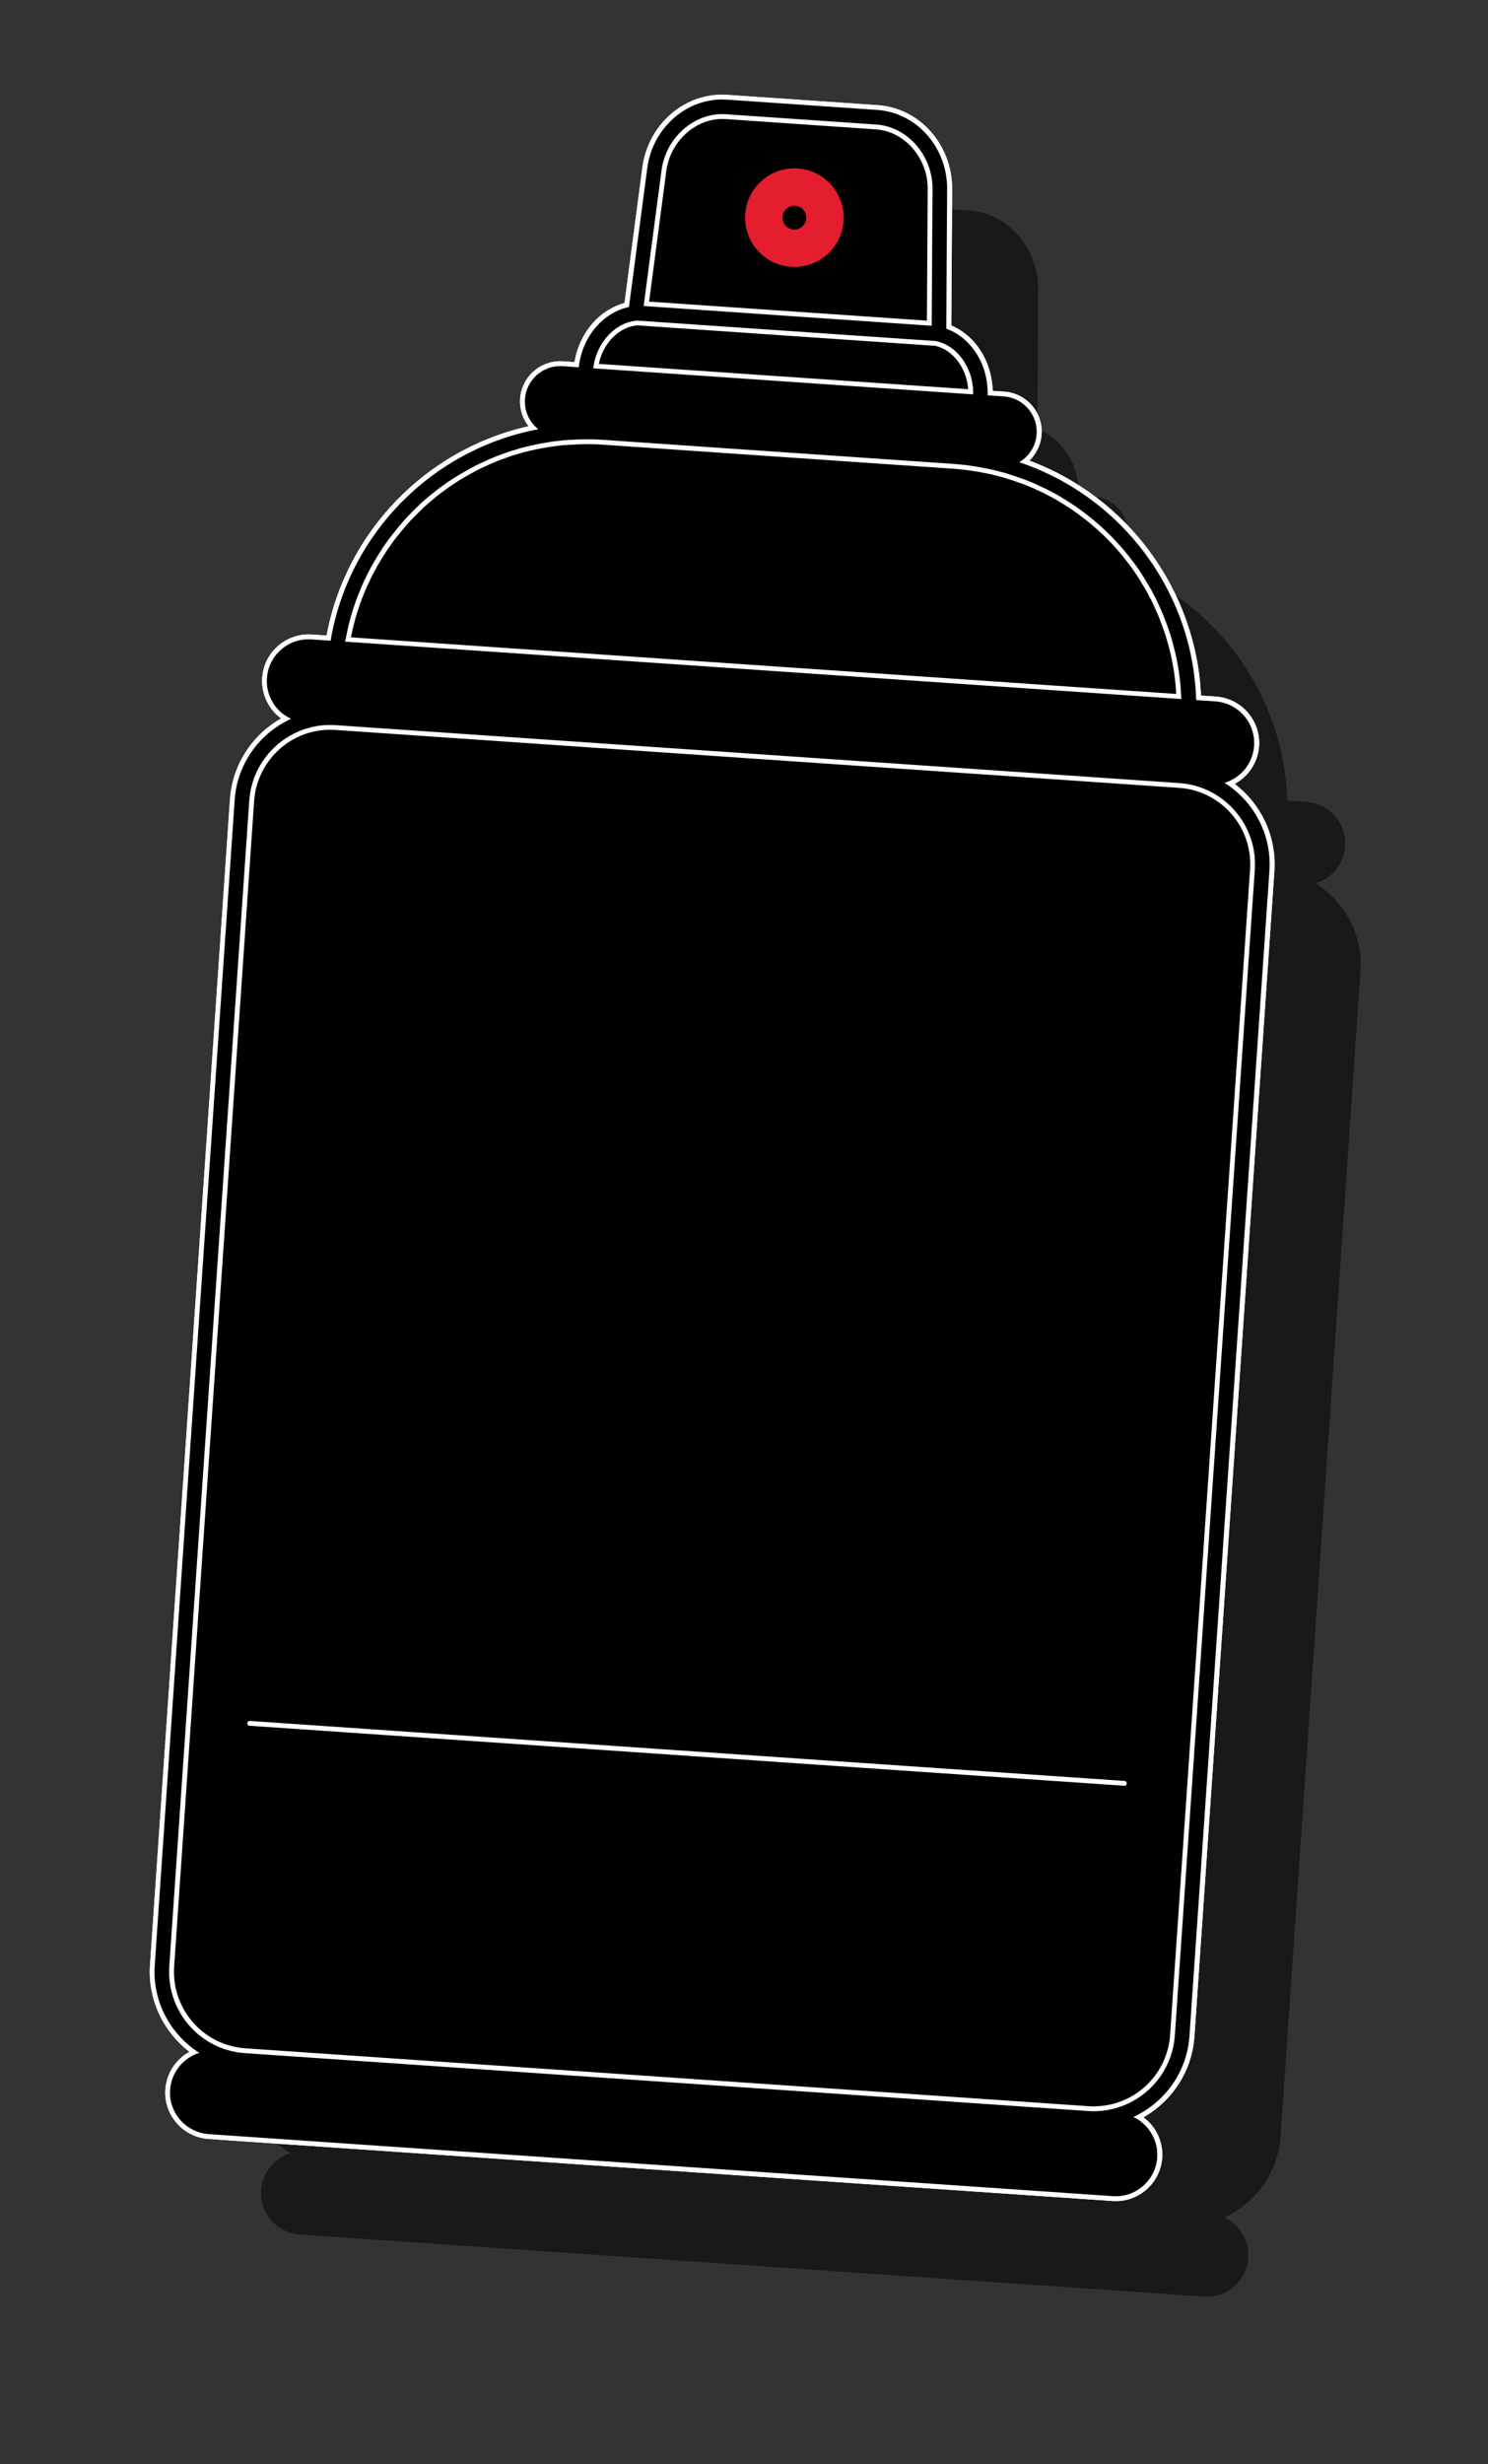
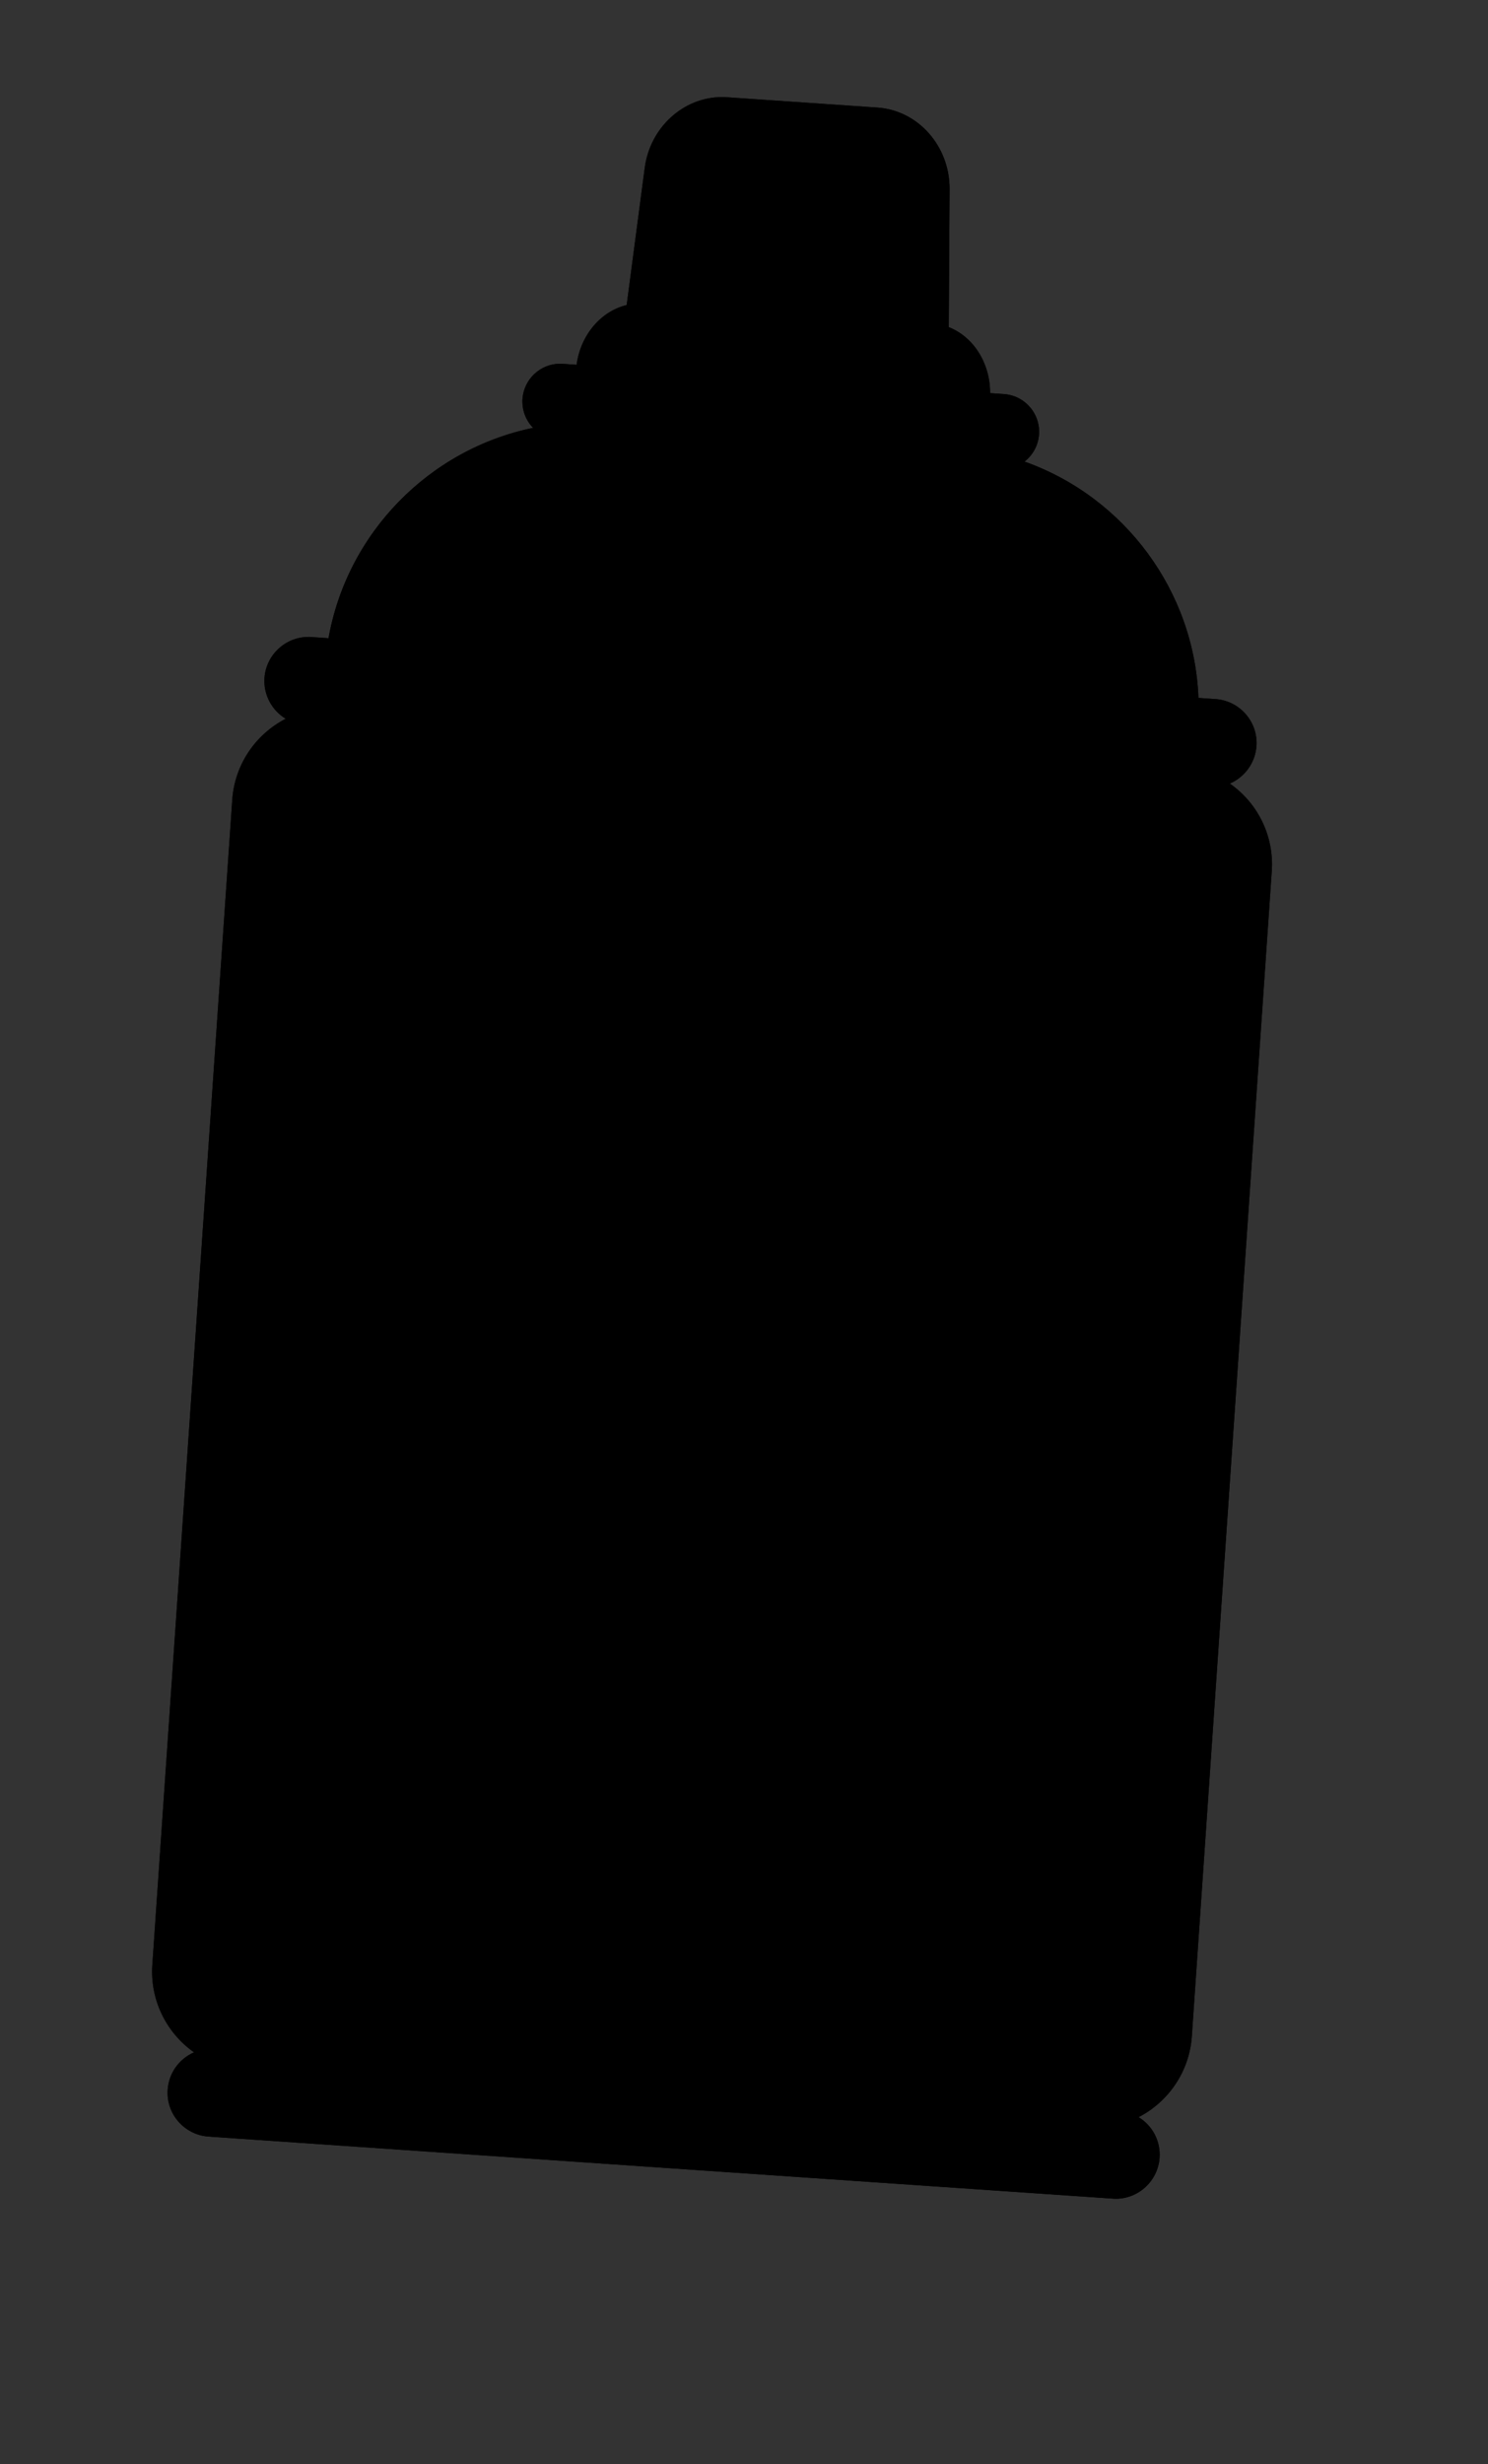
<svg xmlns="http://www.w3.org/2000/svg" id="_Слой_1" data-name="Слой 1" version="1.1" viewBox="0 0 307.82 509.66">
  <rect x="0" y="0" width="307.82" height="509.66" fill="#333333" stroke="none" />
  <defs>
    <style> .cls-1, .cls-2, .cls-3 { fill: #000; } .cls-1, .cls-2, .cls-4, .cls-5 { stroke-width: 0px; } .cls-2 { opacity: .5; } .cls-3 { stroke: #fff; stroke-linecap: round; stroke-linejoin: round; } .cls-4 { fill: #fff; } .cls-5 { fill: #e41e2e; } </style>
  </defs>
-   <path class="cls-2" d="M264.9,441.91l16.54-241.03c.52-7.54-3.29-14.42-9.29-18.2,3.33-.99,5.87-3.96,6.12-7.65.33-4.74-3.26-8.87-8-9.19l-3.98-.27c-.67-22.65-15.62-42.19-36.61-49.2,2.02-1.19,3.43-3.3,3.6-5.81.28-4.01-2.76-7.52-6.8-7.8l-3.32-.23v-.72c-.08-6.07-3.65-11.28-8.56-13.05l.17-28.91c.03-8.61-6.31-15.78-14.44-16.34l-31.1-2.13c-8.15-.56-15.42,5.68-16.53,14.22l-3.78,28.67c-5.12,1.08-9.38,5.75-10.28,11.76l-.12.71-3.33-.23c-3.99-.27-7.5,2.78-7.77,6.8-.17,2.51.94,4.79,2.76,6.24-21.73,4.08-39.2,21.4-42.97,43.74l-3.98-.27c-4.74-.33-8.86,3.27-9.18,8.01-.25,3.68,1.85,6.97,5,8.41-6.44,2.93-11.16,9.22-11.67,16.76l-16.54,241.03c-.52,7.52,3.26,14.34,9.21,18.13-3.29,1.05-5.79,4-6.03,7.64-.33,4.74,3.26,8.84,8,9.17l187.02,12.83c4.74.33,8.86-3.25,9.18-7.99.25-3.64-1.82-6.9-4.93-8.39,6.41-2.94,11.08-9.18,11.6-16.71Z" />
  <g>
    <g>
      <g>
        <path class="cls-1" d="M230.81,454.76c-.21,0-.42,0-.63-.02l-187.02-12.83c-2.43-.17-4.65-1.27-6.25-3.1-1.6-1.83-2.39-4.18-2.22-6.6.23-3.42,2.34-6.36,5.45-7.73-5.83-4.11-9.11-10.94-8.63-18.04l16.54-241.03c.49-7.15,4.7-13.47,11.06-16.75-2.89-1.74-4.63-5-4.4-8.42.33-4.77,4.32-8.5,9.09-8.5.21,0,.42,0,.63.02l3.53.24c3.85-21.7,20.74-39.04,42.32-43.51-1.54-1.58-2.34-3.75-2.19-5.98.28-4.08,3.7-7.28,7.78-7.28.18,0,.35,0,.53.02l2.88.2.04-.27c.9-5.99,5.02-10.81,10.32-12.09l3.73-28.32c1.08-8.37,7.97-14.69,16.01-14.69.35,0,.7.01,1.05.04l31.1,2.13c8.4.58,14.94,7.97,14.91,16.84l-.17,28.57c5.06,1.99,8.48,7.32,8.55,13.39v.26s2.86.2,2.86.2c2.08.14,3.99,1.09,5.36,2.67,1.37,1.57,2.04,3.59,1.9,5.66-.15,2.23-1.25,4.27-3,5.63,20.78,7.38,35.15,26.86,35.98,48.88l3.53.24c2.43.17,4.65,1.27,6.25,3.11,1.6,1.84,2.39,4.19,2.22,6.62-.24,3.42-2.41,6.42-5.51,7.74,5.87,4.11,9.17,10.95,8.68,18.1l-16.54,241.03c-.49,7.11-4.68,13.42-11.01,16.7,2.9,1.78,4.58,4.98,4.34,8.4-.33,4.75-4.31,8.48-9.08,8.48Z" />
-         <path class="cls-4" d="M149.38,20.58c.34,0,.67.01,1.01.03l31.1,2.13c8.13.56,14.48,7.73,14.44,16.34l-.17,28.91c4.92,1.77,8.48,6.98,8.55,13.05v.72s3.33.23,3.33.23c4.04.28,7.07,3.78,6.8,7.8-.17,2.51-1.58,4.62-3.6,5.81,20.98,7.01,35.94,26.55,36.61,49.2l3.98.27c4.74.33,8.33,4.45,8,9.19-.25,3.68-2.79,6.66-6.12,7.65,6,3.78,9.81,10.65,9.29,18.2l-16.54,241.03c-.52,7.52-5.19,13.76-11.6,16.71,3.11,1.49,5.18,4.75,4.93,8.39-.31,4.54-4.1,8.01-8.58,8.01-.2,0-.4,0-.6-.02l-187.02-12.83c-4.74-.33-8.33-4.43-8-9.17.25-3.64,2.75-6.59,6.03-7.64-5.95-3.79-9.73-10.61-9.21-18.13l16.54-241.03c.52-7.54,5.23-13.83,11.67-16.76-3.15-1.43-5.26-4.72-5-8.41.31-4.54,4.1-8.03,8.59-8.03.2,0,.4,0,.6.02l3.98.27c3.77-22.34,21.24-39.66,42.97-43.74-1.83-1.45-2.94-3.74-2.76-6.24.26-3.85,3.5-6.82,7.28-6.82.16,0,.33,0,.5.02l3.33.23.12-.71c.9-6.01,5.16-10.68,10.28-11.76l3.78-28.67c1.06-8.18,7.79-14.25,15.51-14.25M149.38,19.58h0c-8.29,0-15.39,6.5-16.5,15.12l-3.69,27.98c-5.28,1.43-9.37,6.24-10.34,12.22l-2.42-.17c-.19-.01-.38-.02-.56-.02-4.34,0-7.98,3.4-8.28,7.75-.14,2.07.5,4.1,1.76,5.7-21.23,4.74-37.81,21.87-41.79,43.29l-3.08-.21c-.22-.02-.44-.02-.66-.02-5.03,0-9.24,3.94-9.58,8.97-.23,3.32,1.3,6.5,3.92,8.41-6.11,3.45-10.11,9.72-10.59,16.76l-16.54,241.03c-.48,7,2.62,13.74,8.17,17.99-2.86,1.56-4.76,4.46-4.99,7.78-.18,2.56.66,5.03,2.35,6.97,1.69,1.93,4.03,3.09,6.59,3.27l187.02,12.83c.22.02.45.02.67.02,5.03,0,9.24-3.93,9.58-8.94.23-3.32-1.26-6.45-3.88-8.39,6.08-3.45,10.07-9.7,10.55-16.71l16.54-241.03c.48-7.04-2.63-13.79-8.21-18.05,2.86-1.54,4.82-4.48,5.04-7.8.36-5.29-3.64-9.9-8.93-10.26l-3.08-.21c-1.01-21.76-15.1-40.99-35.5-48.59,1.47-1.42,2.38-3.34,2.53-5.41.31-4.57-3.15-8.55-7.73-8.86l-2.4-.16c-.14-6.06-3.53-11.38-8.55-13.52l.17-28.23c.04-9.13-6.72-16.75-15.37-17.34l-31.1-2.13c-.36-.02-.72-.04-1.08-.04h0Z" />
      </g>
      <g>
        <path class="cls-1" d="M230.81,454.76c-.21,0-.42,0-.63-.02l-187.02-12.83c-2.43-.17-4.65-1.27-6.25-3.1-1.6-1.83-2.39-4.18-2.22-6.6.23-3.42,2.34-6.36,5.45-7.73-5.83-4.11-9.11-10.94-8.63-18.04l16.54-241.03c.49-7.15,4.7-13.47,11.06-16.75-2.89-1.74-4.63-5-4.4-8.42.33-4.77,4.32-8.5,9.09-8.5.21,0,.42,0,.63.02l3.53.24c3.85-21.7,20.74-39.04,42.32-43.51-1.54-1.58-2.34-3.75-2.19-5.98.28-4.08,3.7-7.28,7.78-7.28.18,0,.35,0,.53.02l2.88.2.04-.27c.9-5.99,5.02-10.81,10.32-12.09l3.73-28.32c1.08-8.37,7.97-14.69,16.01-14.69.35,0,.7.01,1.05.04l31.1,2.13c8.4.58,14.94,7.97,14.91,16.84l-.17,28.57c5.06,1.99,8.48,7.32,8.55,13.39v.26s2.86.2,2.86.2c2.08.14,3.99,1.09,5.36,2.67,1.37,1.57,2.04,3.59,1.9,5.66-.15,2.23-1.25,4.27-3,5.63,20.78,7.38,35.15,26.86,35.98,48.88l3.53.24c2.43.17,4.65,1.27,6.25,3.11,1.6,1.84,2.39,4.19,2.22,6.62-.24,3.42-2.41,6.42-5.51,7.74,5.87,4.11,9.17,10.95,8.68,18.1l-16.54,241.03c-.49,7.11-4.68,13.42-11.01,16.7,2.9,1.78,4.58,4.98,4.34,8.4-.33,4.75-4.31,8.48-9.08,8.48h0ZM67.66,150.45c-8.32.36-15.03,6.9-15.6,15.22l-16.54,241.03c-.57,8.3,5.14,15.69,13.29,17.21.6.12,1.24.2,1.91.25l174.38,11.96c.37.03.74.04,1.1.04.27,0,.53,0,.79-.02,8.29-.38,14.97-6.93,15.54-15.23l16.54-241.03c.57-8.32-5.18-15.72-13.38-17.21-.63-.1-1.23-.18-1.82-.22l-174.38-11.97c-.43-.03-.84-.04-1.26-.04-.19,0-.39,0-.58,0ZM243.87,144.06l-.02-.34c-.07-1.45-.18-2.7-.33-3.81-.07-.57-.15-1.11-.25-1.68l-.05-.27c-.16-.9-.32-1.79-.52-2.69l-.12-.46c-.09-.34-.17-.69-.27-1.01-.05-.24-.1-.43-.16-.63l-.09-.33c-.09-.38-.21-.74-.32-1.1l-.16-.52c-.02-.11-.05-.17-.08-.24l-.06-.16c-.14-.43-.29-.85-.44-1.26-.09-.24-.17-.48-.26-.72-.02-.03-.07-.14-.08-.18-.14-.4-.3-.8-.46-1.2l-.09-.23c-.21-.48-.42-.96-.64-1.45-.04-.1-.06-.16-.11-.24-.23-.53-.47-1.04-.76-1.62-.12-.25-.25-.48-.38-.71l-.1-.18s-.05-.1-.06-.11c-.17-.34-.32-.66-.51-.95-.2-.37-.4-.71-.61-1.03-.58-1-1.21-1.98-1.7-2.72l-.1-.14c-.26-.37-.53-.77-.79-1.11l-.12-.15c-.37-.49-.73-.98-1.11-1.45-.54-.7-1.04-1.3-1.53-1.84-.53-.61-1.07-1.19-1.62-1.78-1.11-1.15-2.29-2.27-3.51-3.31-.52-.45-1.11-.93-1.87-1.52-.79-.63-1.62-1.22-2.47-1.83-.21-.13-.43-.28-.65-.43-.26-.17-.52-.35-.79-.51-.58-.37-1.16-.73-1.72-1.06-.28-.17-.57-.34-.87-.5l-1.3-.69c-.23-.12-.44-.23-.65-.33l-.33-.16c-.34-.17-.65-.33-.96-.44-.43-.22-.79-.38-1.14-.54-.23-.1-.45-.19-.66-.27l-.58-.23c-.34-.14-.66-.28-1.01-.39-.38-.15-.73-.28-1.07-.38-.36-.15-.71-.26-1.1-.37-.58-.2-1.14-.38-1.72-.55-.11-.02-.24-.06-.38-.11-.55-.14-1.07-.27-1.58-.4l-.57-.14-.31-.06c-.45-.1-.85-.18-1.27-.24-.54-.14-1.03-.22-1.45-.28-.83-.14-1.62-.25-2.4-.35-.78-.09-1.59-.17-2.39-.22l-72.54-4.98c-.81-.06-1.62-.09-2.42-.11h-.66c-.57,0-1.14,0-1.72.02l-.03-.5v.5c-.42,0-.92,0-1.42.07-.48,0-.9.03-1.3.07l-.4.02-2.12.24c-.19.03-.33.05-.47.07-.56.08-1.14.18-1.7.3-.44.05-.8.12-1.13.21-.41.07-.77.14-1.12.23-.41.07-.78.17-1.15.27l-.5.12c-.24.06-.48.11-.7.18l-.21.06c-.31.09-.64.19-.95.31-.34.08-.66.17-1.07.32l-.36.12c-.22.07-.44.14-.68.23l-1.39.51c-.32.12-.63.24-.92.37-.64.25-1.24.53-1.86.81-.52.24-1.06.49-1.57.74-.91.47-1.81.94-2.68,1.46-.67.37-1.34.78-2.07,1.25-1.35.87-2.67,1.81-3.93,2.8-.63.5-1.24,1.01-1.84,1.54-.66.54-1.27,1.12-1.77,1.62-.45.43-.89.87-1.33,1.32l-.1.1c-.31.31-.63.66-.94,1l-.12.13c-.58.66-1.34,1.54-2.04,2.44-.26.28-.44.53-.62.78l-.11.15c-.23.26-.4.51-.58.77l-.15.22c-.2.26-.4.53-.58.81-.39.55-.69,1.02-.95,1.46-.1.13-.13.19-.17.26-.3.46-.58.9-.83,1.36-.28.46-.52.9-.75,1.34-.02.04-.05.08-.09.12-.01.03-.02.06-.03.06l-.07.13c-.32.57-.61,1.12-.87,1.69-.08.15-.14.25-.15.31,0,.03-.02.06-.03.09l-.16.32c-.19.39-.39.79-.55,1.2-.14.32-.26.59-.36.87-.16.36-.29.68-.42,1.01l-.18.45c-.32.84-.59,1.69-.87,2.55l-.22.69c-.12.4-.25.8-.35,1.21-.31,1.1-.59,2.32-.86,3.75l-.07.33,171.85,11.79ZM200.81,81.03c-.07-4.89-3.21-9.19-7.32-10.01l-61.62-4.22c-4.14.26-7.82,4.08-8.58,8.91l77.52,5.32ZM192.24,66.85l.17-27.78c.03-6.64-4.97-12.38-11.16-12.81l-31.1-2.13c-.25-.02-.49-.03-.73-.03-5.94,0-11.25,4.91-12.08,11.19l-3.63,27.54,58.53,4.02Z" />
-         <path class="cls-4" d="M149.38,20.58c.34,0,.67.01,1.01.03l31.1,2.13c8.13.56,14.48,7.73,14.44,16.34l-.17,28.91c4.92,1.77,8.48,6.98,8.55,13.05v.72s3.33.23,3.33.23c4.04.28,7.07,3.78,6.8,7.8-.17,2.51-1.58,4.62-3.6,5.81,20.98,7.01,35.94,26.55,36.61,49.2l3.98.27c4.74.33,8.33,4.45,8,9.19-.25,3.68-2.79,6.66-6.12,7.65,6,3.78,9.81,10.65,9.29,18.2l-16.54,241.03c-.52,7.52-5.19,13.76-11.6,16.71,3.11,1.49,5.18,4.75,4.93,8.39-.31,4.54-4.1,8.01-8.58,8.01-.2,0-.4,0-.6-.02l-187.02-12.83c-4.74-.33-8.33-4.43-8-9.17.25-3.64,2.75-6.59,6.03-7.64-5.95-3.79-9.73-10.61-9.21-18.13l16.54-241.03c.52-7.54,5.23-13.83,11.67-16.76-3.15-1.43-5.26-4.72-5-8.41.31-4.54,4.1-8.04,8.59-8.03.2,0,.4,0,.6.02l3.98.27c3.77-22.34,21.24-39.66,42.97-43.74-1.83-1.45-2.94-3.74-2.76-6.24.26-3.85,3.5-6.82,7.28-6.82.16,0,.33,0,.5.02l3.33.23.12-.71c.9-6.01,5.16-10.68,10.28-11.76l3.78-28.67c1.06-8.18,7.79-14.25,15.51-14.25M192.74,67.38l.17-28.31c.04-6.89-5.18-12.87-11.62-13.31l-31.1-2.13c-.26-.02-.51-.03-.77-.03-6.16,0-11.7,5.06-12.57,11.62l-3.7,28.07,59.59,4.09M201.31,81.57v-.5c-.06-5.18-3.45-9.69-7.72-10.53l-61.71-4.23c-4.35.26-8.3,4.26-9.09,9.38l-.07.49,78.59,5.39M119.9,90.89h-.01c-.51,0-.99.01-1.48.07-.44,0-.88.02-1.29.07-.12,0-.25.02-.37.02-.72.08-1.45.16-2.16.24-.16.02-.3.05-.45.06-.6.09-1.18.19-1.76.3-.38.04-.78.11-1.16.22-.37.06-.74.14-1.12.23-.43.08-.84.19-1.26.3-.37.09-.77.17-1.12.28-.39.12-.8.23-1.2.38-.34.07-.7.19-1.06.32-.35.12-.69.21-1.05.35-.46.17-.92.34-1.38.51-.33.12-.64.25-.95.38-.63.25-1.24.53-1.87.82-.52.24-1.06.49-1.58.74-.91.47-1.83.95-2.72,1.48-.73.4-1.42.83-2.09,1.26-1.36.88-2.68,1.81-3.97,2.83-.64.51-1.25,1.03-1.86,1.55-.63.51-1.21,1.06-1.79,1.64-.48.46-.95.94-1.43,1.43-.36.35-.73.77-1.07,1.14-.71.8-1.41,1.63-2.06,2.47-.28.3-.5.62-.74.93-.27.31-.49.65-.74,1-.2.26-.4.54-.59.82-.34.49-.67.98-.96,1.48-.08.1-.12.17-.17.26-.29.45-.58.91-.84,1.37-.28.45-.52.9-.76,1.36-.06.04-.08.1-.11.17-.34.62-.67,1.22-.96,1.86-.08.14-.15.26-.18.39-.25.52-.51,1.02-.72,1.56-.14.31-.27.6-.37.9-.21.46-.4.95-.6,1.44-.36.96-.66,1.91-.98,2.88-.17.56-.35,1.09-.48,1.65-.34,1.23-.62,2.5-.86,3.77-.06.29-.12.58-.18.89l172.99,11.87c-.01-.31-.04-.61-.06-.9-.07-1.29-.17-2.59-.34-3.85-.07-.57-.15-1.12-.25-1.7-.18-1.01-.35-1.99-.58-2.98-.13-.51-.25-1.02-.39-1.51-.06-.31-.16-.61-.24-.94-.14-.57-.33-1.1-.49-1.64-.03-.13-.09-.27-.14-.41-.21-.68-.47-1.32-.69-1.97-.03-.07-.05-.13-.08-.18-.17-.48-.36-.96-.55-1.45-.21-.5-.43-.99-.66-1.48-.04-.1-.07-.17-.13-.28-.22-.54-.48-1.07-.75-1.6-.14-.31-.32-.61-.48-.9-.19-.38-.36-.75-.59-1.09-.18-.34-.39-.69-.6-1.02-.53-.92-1.12-1.84-1.7-2.73-.29-.42-.6-.88-.91-1.28-.41-.55-.81-1.08-1.23-1.61-.5-.65-1.01-1.28-1.55-1.87-.53-.6-1.08-1.2-1.63-1.79-1.14-1.18-2.31-2.29-3.54-3.34-.6-.53-1.25-1.04-1.89-1.54-.81-.65-1.65-1.25-2.49-1.84-.5-.32-.97-.65-1.46-.95-.58-.37-1.17-.73-1.74-1.07-.28-.17-.58-.35-.89-.51-.43-.23-.87-.46-1.3-.69-.34-.19-.66-.33-.99-.49-.35-.18-.69-.34-1.01-.46-.38-.2-.76-.37-1.13-.54-.33-.15-.71-.29-1.06-.43-.41-.17-.8-.34-1.22-.47-.36-.14-.73-.27-1.07-.38-.37-.16-.75-.28-1.12-.37-.55-.19-1.12-.37-1.7-.54-.15-.03-.29-.08-.44-.12-.69-.18-1.41-.36-2.12-.54-.11-.02-.23-.05-.35-.07-.43-.1-.84-.18-1.27-.24-.48-.13-.96-.21-1.46-.28h-.01c-.81-.14-1.6-.25-2.39-.35-.8-.09-1.61-.17-2.42-.23l-72.54-4.98c-.81-.06-1.64-.09-2.44-.11-.22,0-.45,0-.67,0-.58,0-1.15,0-1.73.03M226.21,436.66c.28,0,.55,0,.82-.02,8.45-.39,15.42-7.07,16.01-15.69l16.54-241.03c.59-8.64-5.46-16.22-13.79-17.74-.61-.1-1.23-.18-1.88-.22l-174.38-11.97c-.44-.03-.87-.04-1.29-.04-.2,0-.4,0-.6,0-8.48.36-15.49,7.05-16.08,15.69l-16.54,241.03c-.59,8.63,5.4,16.19,13.7,17.73.64.13,1.31.21,1.97.25l174.38,11.97c.38.03.76.04,1.14.04M149.38,19.58c-8.29,0-15.39,6.5-16.5,15.12l-3.69,27.98c-5.28,1.43-9.37,6.24-10.34,12.22l-2.42-.17c-.19-.01-.38-.02-.56-.02-4.34,0-7.98,3.4-8.28,7.75-.14,2.07.5,4.1,1.76,5.7-21.23,4.74-37.81,21.87-41.79,43.29l-3.08-.21c-.22-.02-.44-.02-.66-.02-5.03,0-9.24,3.94-9.58,8.97-.23,3.32,1.3,6.5,3.92,8.41-6.11,3.45-10.11,9.72-10.59,16.76l-16.54,241.03c-.48,7,2.62,13.74,8.17,17.99-2.86,1.56-4.76,4.46-4.99,7.78-.18,2.56.66,5.03,2.35,6.97,1.69,1.93,4.03,3.09,6.59,3.27l187.02,12.83c.22.02.45.02.67.02,5.03,0,9.24-3.93,9.58-8.94.23-3.32-1.26-6.45-3.88-8.39,6.08-3.45,10.07-9.7,10.55-16.71l16.54-241.03c.48-7.04-2.63-13.79-8.21-18.05,2.86-1.54,4.82-4.48,5.04-7.8.36-5.29-3.64-9.9-8.93-10.26l-3.08-.21c-1.01-21.76-15.1-40.99-35.5-48.59,1.47-1.42,2.38-3.34,2.53-5.41.31-4.57-3.15-8.55-7.73-8.86l-2.4-.16c-.14-6.06-3.53-11.38-8.55-13.52l.17-28.23c.04-9.13-6.72-16.75-15.37-17.34l-31.1-2.13c-.36-.02-.72-.04-1.08-.04h0ZM134.28,62.37l3.56-27.01c.8-6.03,5.89-10.75,11.58-10.75.23,0,.47,0,.7.02l31.1,2.13c5.93.41,10.72,5.93,10.69,12.31l-.16,27.25-57.47-3.94h0ZM123.88,75.25c.9-4.32,4.24-7.69,7.99-7.95l61.58,4.23c3.64.76,6.54,4.62,6.83,8.97l-76.4-5.24h0ZM119.91,91.89s.02,0,.03,0c.57-.02,1.13-.03,1.7-.03.22,0,.44,0,.66,0,.87.02,1.65.06,2.38.11l72.54,4.98c.72.05,1.5.12,2.38.22.86.11,1.62.22,2.33.35.02,0,.05,0,.07,0,.4.06.86.13,1.31.25.04,0,.07.02.11.02.43.07.81.14,1.19.23.02,0,.04,0,.06.01.05,0,.1.02.15.03.05.01.1.02.15.03l.54.14c.52.13,1.04.26,1.54.39h.03c.14.05.27.09.41.12.55.16,1.1.34,1.63.52.02,0,.05.02.08.02.37.1.69.2.98.33.03.01.06.02.1.03.31.1.66.22,1,.35.02,0,.04.02.06.02.32.1.63.23.96.37l.19.08c.14.06.28.11.42.16.21.08.41.16.6.25.39.17.74.33,1.08.51.04.02.09.04.14.06.26.1.55.24.9.41.12.06.23.11.35.17.2.1.4.19.61.31l1.31.7c.29.15.57.32.84.48.62.37,1.19.72,1.72,1.05.27.17.52.34.78.51.22.15.45.3.68.45.81.57,1.63,1.16,2.4,1.78.77.59,1.36,1.07,1.86,1.51,1.21,1.04,2.38,2.14,3.48,3.28.52.56,1.08,1.16,1.59,1.75.49.54.98,1.13,1.51,1.82.38.49.75.98,1.13,1.48l.09.12c.26.34.53.73.78,1.11l.1.14c.51.77,1.11,1.7,1.66,2.66.21.33.41.66.58.99.01.03.03.06.05.08.18.27.33.58.49.91l.04.09s.02.03.02.05l.09.16c.12.22.25.45.36.67.31.6.54,1.1.73,1.56.02.04.03.08.05.11.04.07.05.11.08.17.24.52.45,1,.66,1.49l.08.21c.15.39.31.78.44,1.17.02.06.04.11.07.16l.02.05c.08.23.17.47.25.7.15.4.29.81.43,1.23.03.08.05.13.07.19.02.04.03.08.04.12,0,.03.01.06.02.09.05.18.11.35.16.53.12.37.23.71.31,1.06.03.13.06.24.1.35.05.18.1.36.14.54,0,.03.01.06.02.09.1.32.18.66.26.99l.12.48c.19.85.35,1.71.51,2.62l.05.29c.1.54.18,1.08.24,1.64.14,1.06.25,2.22.32,3.57l-170.72-11.71c.26-1.32.52-2.46.8-3.47.1-.43.22-.81.35-1.21l.13-.42.09-.26c.28-.88.55-1.71.87-2.55l.17-.43c.13-.32.26-.64.4-.95.01-.03.03-.06.04-.09.09-.27.21-.54.34-.81.17-.43.36-.81.55-1.2l.16-.33c.03-.06.05-.12.07-.19.01-.03.04-.08.07-.13.02-.03.04-.07.05-.11.24-.56.54-1.09.85-1.65l.07-.13s.01-.03.02-.04c.04-.05.07-.1.1-.16.24-.48.47-.89.72-1.28.27-.48.55-.93.83-1.36.05-.09.08-.13.12-.19.03-.03.05-.07.07-.1.25-.43.55-.89.92-1.42.19-.28.38-.55.57-.8l.17-.25c.18-.25.35-.49.53-.7.02-.02.03-.04.05-.06l.11-.15c.18-.25.36-.49.56-.7.02-.02.04-.05.06-.07.67-.88,1.4-1.72,2.02-2.42l.11-.12c.31-.34.62-.68.92-.98l.11-.11c.44-.45.87-.88,1.31-1.31.5-.5,1.09-1.06,1.73-1.59.62-.54,1.22-1.04,1.85-1.55,1.24-.98,2.55-1.91,3.88-2.77.72-.47,1.38-.87,2.03-1.23.88-.52,1.77-.99,2.69-1.47.48-.23,1.01-.49,1.53-.72.56-.26,1.19-.55,1.83-.8.32-.14.61-.26.92-.37l1.39-.51c.24-.09.45-.16.67-.23.12-.04.24-.08.36-.12.27-.09.63-.22.95-.29.05-.01.1-.02.14-.04.29-.11.61-.2.92-.29l.21-.06c.22-.07.45-.12.68-.17.13-.03.26-.06.39-.09l.12-.03c.37-.1.72-.19,1.08-.26.02,0,.04,0,.07-.01.39-.1.72-.17,1.03-.21.04,0,.07-.01.11-.02.3-.08.64-.14,1.02-.19.03,0,.05,0,.08-.01.55-.11,1.12-.21,1.68-.29.14-.01.28-.03.42-.06h.07c.37-.05.8-.1,1.23-.15l.85-.09c.06,0,.12,0,.18-.01.05,0,.1,0,.14,0,.02,0,.05,0,.07,0,.34-.03.73-.05,1.2-.06.04,0,.07,0,.11,0,.46-.06.94-.07,1.34-.07.01,0,.03,0,.04,0h0ZM226.21,435.66c-.34,0-.7-.01-1.07-.04l-174.38-11.97c-.66-.04-1.28-.12-1.84-.24-7.91-1.47-13.44-8.64-12.89-16.68l16.54-241.03c.55-8.07,7.06-14.41,15.13-14.76.17,0,.36,0,.56,0,.42,0,.82.01,1.22.04l174.38,11.97c.58.04,1.16.11,1.78.21,7.93,1.45,13.51,8.62,12.96,16.68l-16.54,241.03c-.55,8.05-7.03,14.39-15.06,14.76-.27.02-.52.02-.78.02h0Z" />
      </g>
    </g>
    <g>
-       <path class="cls-5" d="M174.51,45.71c-.19,2.7-1.43,5.21-3.47,6.99-2.04,1.78-4.7,2.67-7.4,2.49s-5.21-1.44-6.99-3.47c-1.78-2.04-2.67-4.7-2.49-7.4.39-5.62,5.25-9.86,10.87-9.48,5.62.39,9.86,5.25,9.48,10.87h0Z" />
      <path class="cls-1" d="M166.79,45.18c-.04.65-.35,1.26-.84,1.69-.49.43-1.13.64-1.79.6s-1.26-.35-1.69-.84c-.43-.49-.65-1.13-.6-1.79.09-1.36,1.27-2.38,2.62-2.29s2.38,1.27,2.29,2.62h0Z" />
    </g>
  </g>
-   <line class="cls-3" x1="232.59" y1="368.85" x2="51.66" y2="356.44" />
</svg>